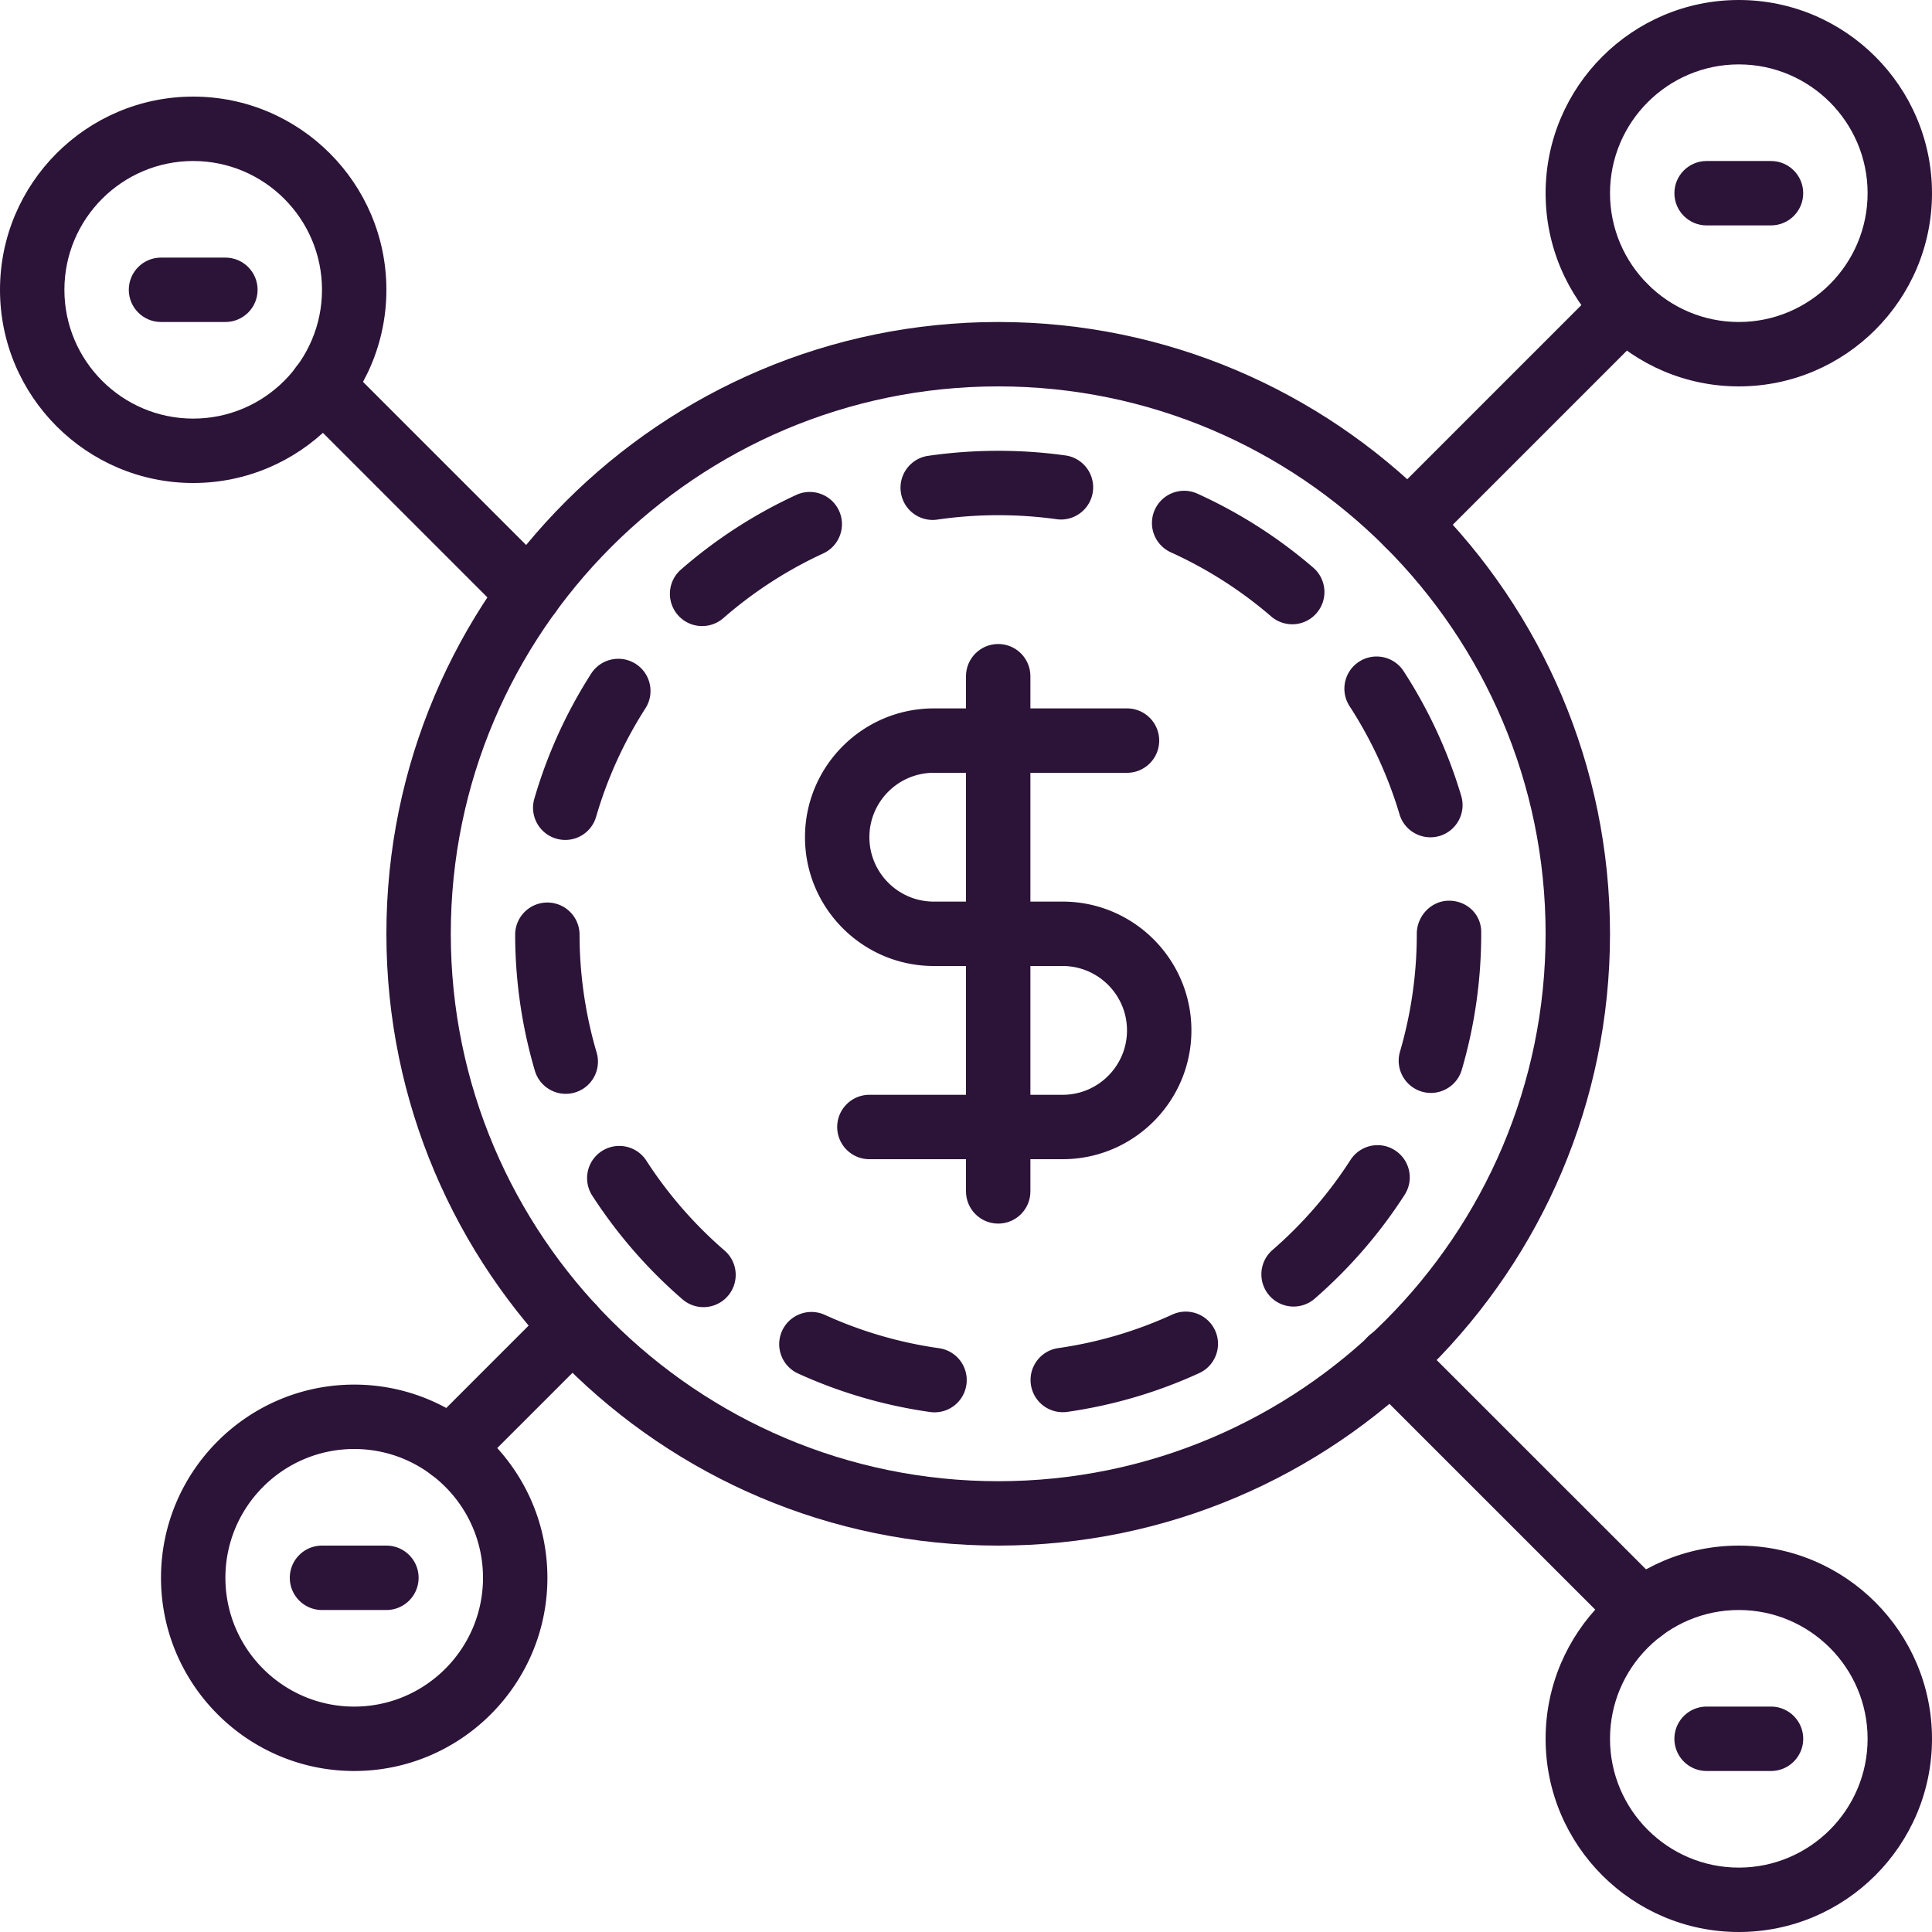
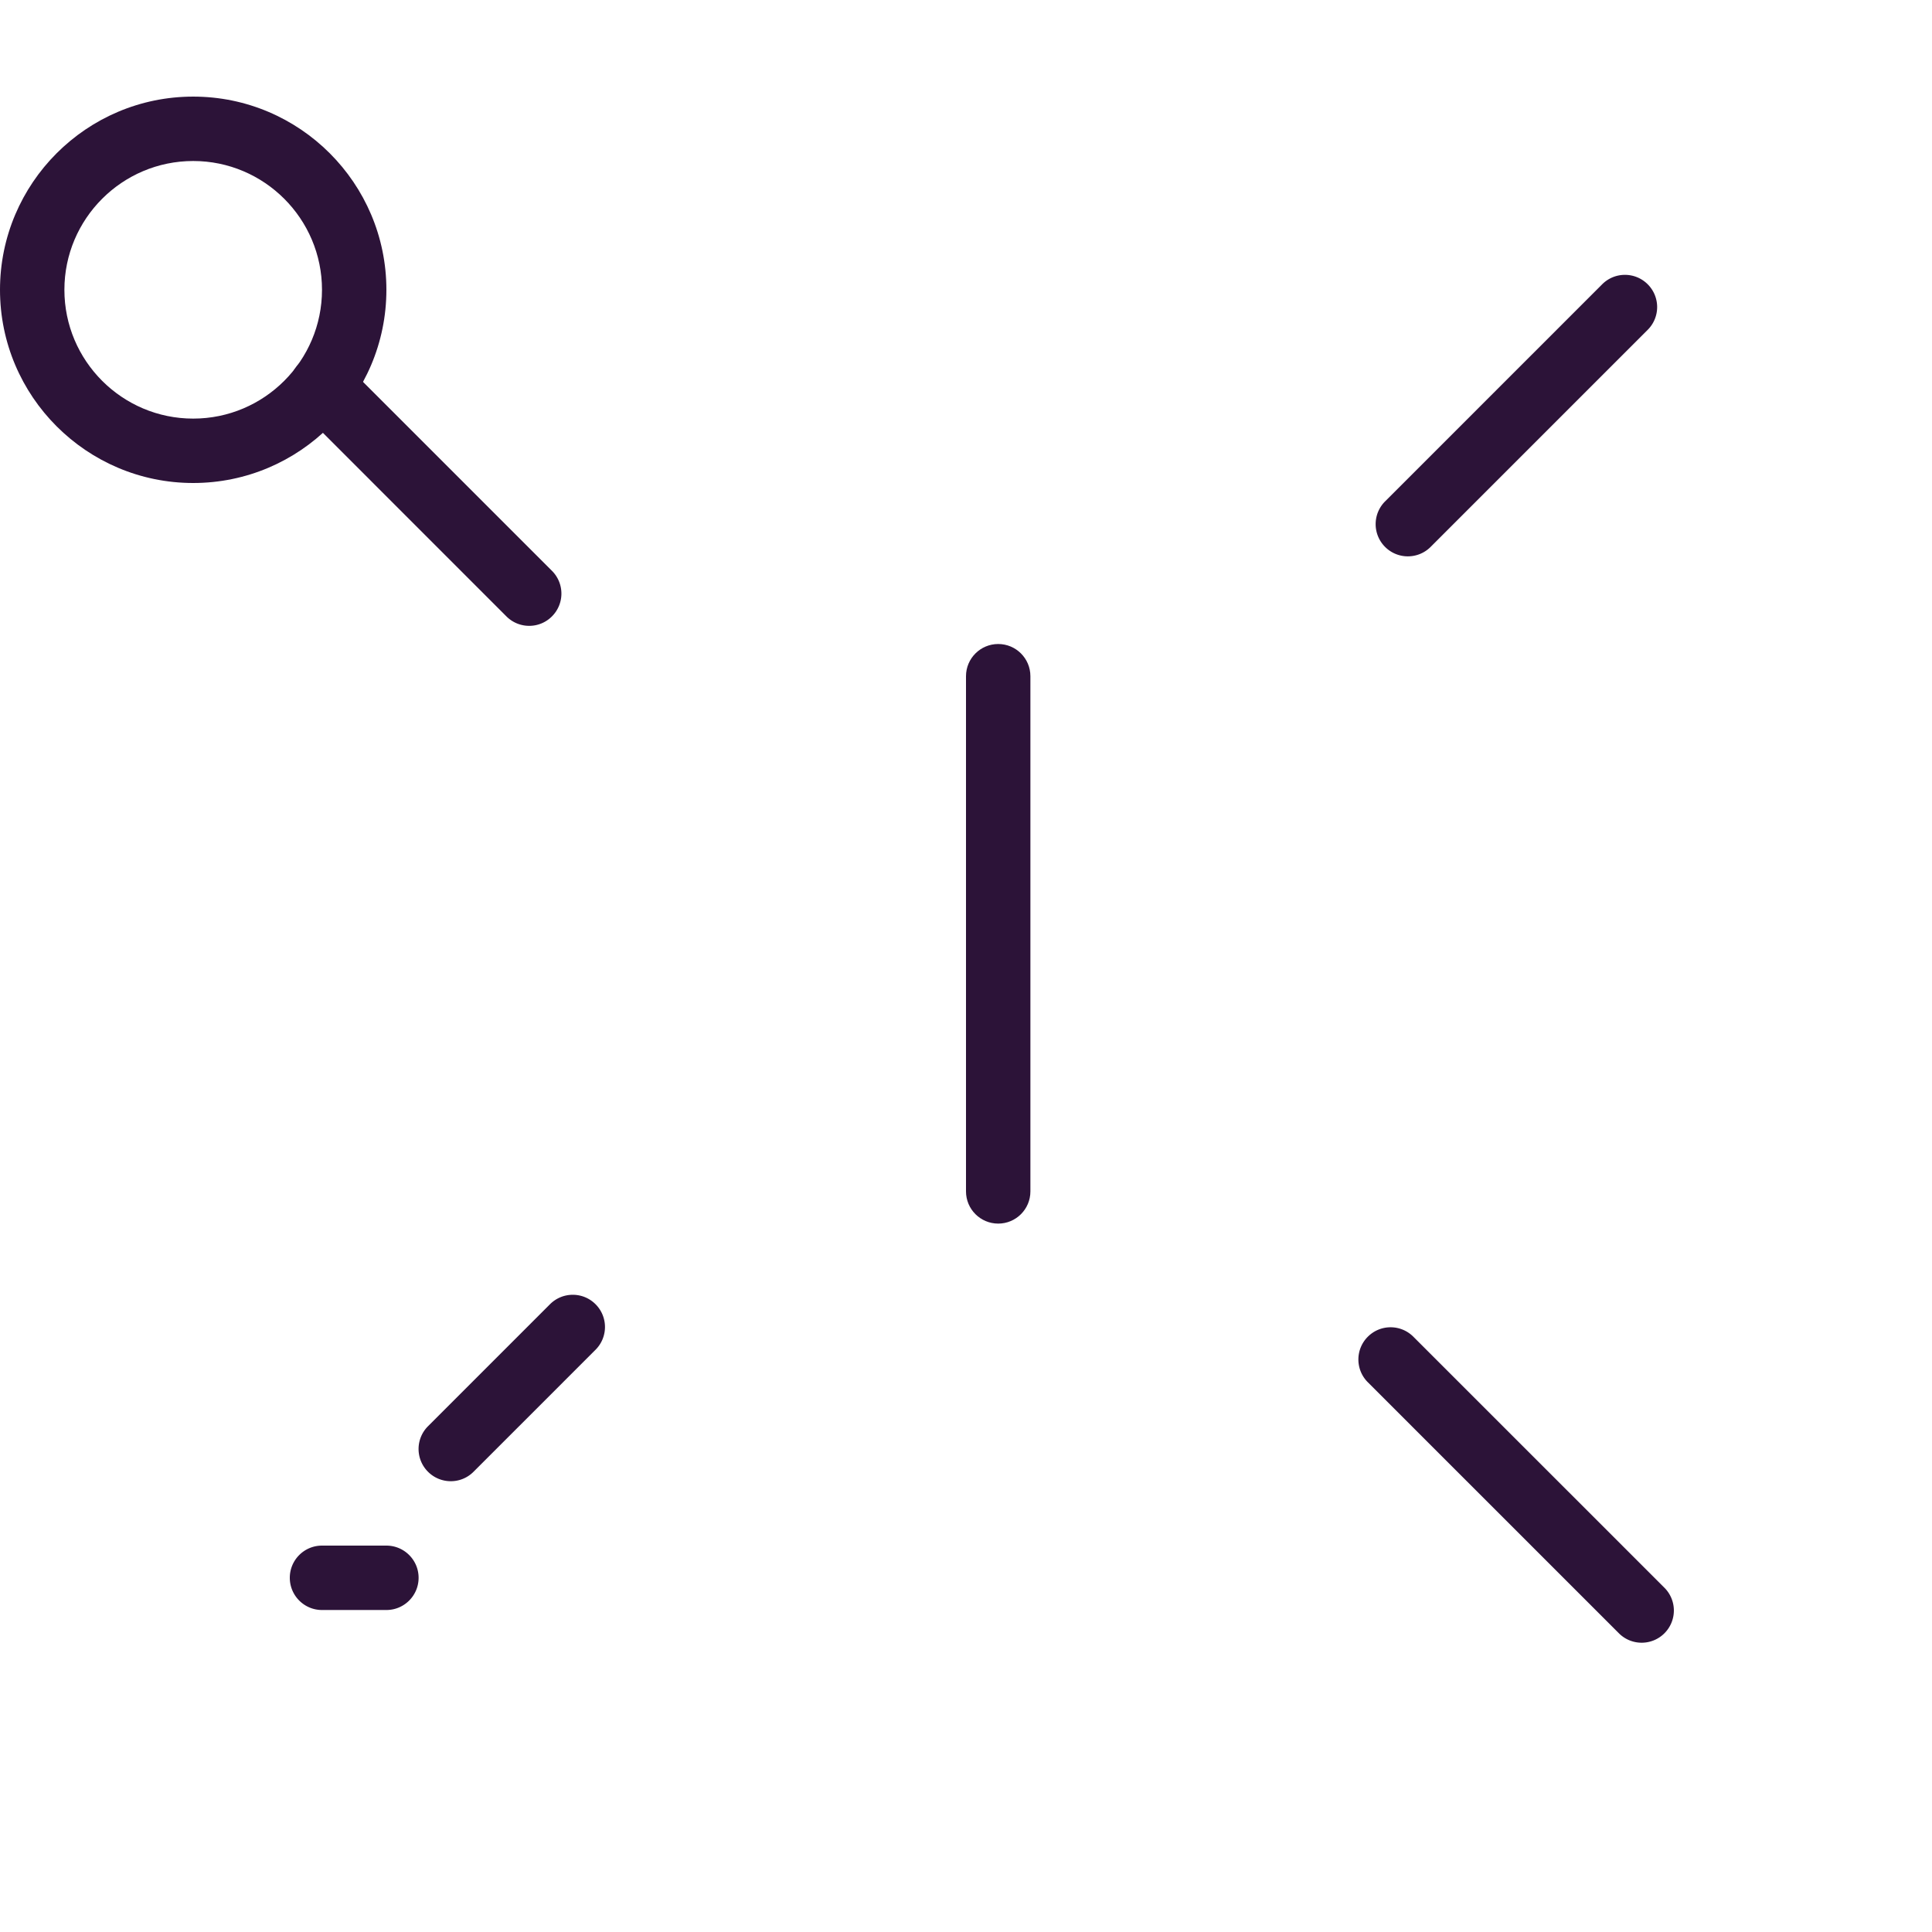
<svg xmlns="http://www.w3.org/2000/svg" height="512pt" viewBox="0 0 512 512" width="512pt" fill="#2C1338">
-   <path d="M264.535 409.602c-89.406 0-162.137-72.73-162.137-162.137 0-89.403 72.73-162.133 162.137-162.133 89.402 0 162.133 72.73 162.133 162.133 0 89.406-72.73 162.137-162.133 162.137zm0-307.204c-79.992 0-145.07 65.079-145.07 145.067 0 79.992 65.078 145.07 145.07 145.07 79.988 0 145.067-65.078 145.067-145.07 0-79.988-65.079-145.067-145.067-145.067zm0 0" />
-   <path d="M247.672 374.281c-.402 0-.8-.027-1.203-.086a127.188 127.188 0 0 1-34.98-10.207c-4.282-1.953-6.177-7.011-4.223-11.304 1.953-4.293 7.023-6.18 11.308-4.235a110.139 110.139 0 0 0 30.285 8.84 8.531 8.531 0 0 1 7.25 9.645 8.527 8.527 0 0 1-8.437 7.347zm33.96-.035a8.53 8.53 0 0 1-8.437-7.32c-.668-4.668 2.567-8.996 7.235-9.66a109.945 109.945 0 0 0 30.261-8.903 8.55 8.55 0 0 1 11.313 4.207c1.973 4.285.086 9.344-4.195 11.317a126.885 126.885 0 0 1-34.946 10.273c-.418.063-.82.086-1.23.086zm-95.206-27.844a8.489 8.489 0 0 1-5.578-2.082 128.772 128.772 0 0 1-23.895-27.468 8.532 8.532 0 0 1 2.535-11.801c3.961-2.551 9.242-1.426 11.801 2.535a111.574 111.574 0 0 0 20.727 23.824c3.57 3.078 3.953 8.473.87 12.04a8.517 8.517 0 0 1-6.46 2.952zm156.39-.152a8.537 8.537 0 0 1-5.605-14.977 111.213 111.213 0 0 0 20.676-23.867c2.554-3.96 7.828-5.129 11.793-2.562a8.527 8.527 0 0 1 2.562 11.793 128.836 128.836 0 0 1-23.836 27.52 8.489 8.489 0 0 1-5.59 2.093zM149.93 289.879a8.547 8.547 0 0 1-8.184-6.121 128.34 128.34 0 0 1-5.223-36.028c-.007-4.71 3.809-8.542 8.52-8.55h.016a8.526 8.526 0 0 1 8.53 8.515 111.137 111.137 0 0 0 4.524 31.235c1.332 4.523-1.246 9.265-5.77 10.597-.8.239-1.609.352-2.413.352zm229.273-.242c-.793 0-1.601-.11-2.398-.348-4.52-1.324-7.114-6.059-5.793-10.59a111.176 111.176 0 0 0 4.453-31.234c0-4.707 3.824-8.77 8.535-8.77s8.535 3.575 8.535 8.293v.477c0 12.254-1.734 24.37-5.148 36.039-1.09 3.719-4.496 6.133-8.184 6.133zm-229.402-67.043a8.58 8.58 0 0 1-2.387-.344c-4.523-1.312-7.125-6.05-5.812-10.57a127.135 127.135 0 0 1 15.07-33.172c2.543-3.957 7.824-5.11 11.793-2.574 3.969 2.543 5.12 7.824 2.578 11.78a110.463 110.463 0 0 0-13.059 28.716 8.512 8.512 0 0 1-8.183 6.164zm229.258-.703c-3.676 0-7.075-2.395-8.176-6.102a110.602 110.602 0 0 0-13.227-28.637c-2.566-3.949-1.441-9.242 2.512-11.8 3.957-2.551 9.238-1.434 11.8 2.507a127.574 127.574 0 0 1 15.274 33.067c1.34 4.515-1.226 9.27-5.742 10.617a8.676 8.676 0 0 1-2.441.348zM186.07 165.914a8.5 8.5 0 0 1-6.433-2.926c-3.098-3.558-2.73-8.945.816-12.043a128.091 128.091 0 0 1 30.567-19.789c4.285-1.968 9.355-.093 11.324 4.184 1.972 4.273.101 9.351-4.18 11.324a110.852 110.852 0 0 0-26.488 17.16 8.545 8.545 0 0 1-5.606 2.09zm156.383-.476a8.531 8.531 0 0 1-5.566-2.067 111.067 111.067 0 0 0-26.598-17 8.526 8.526 0 0 1-4.25-11.289c1.945-4.293 6.996-6.21 11.297-4.25a128.04 128.04 0 0 1 30.687 19.602c3.567 3.074 3.977 8.464.895 12.03a8.473 8.473 0 0 1-6.465 2.974zm-95.285-27.649c-4.172 0-7.816-3.055-8.43-7.305-.683-4.66 2.551-8.996 7.211-9.68 11.91-1.73 24.414-1.788 36.395-.109 4.668.649 7.918 4.965 7.27 9.625-.65 4.668-4.977 7.938-9.634 7.27a112.78 112.78 0 0 0-31.574.105c-.41.067-.828.094-1.238.094zM281.602 307.2h-51.204c-4.707 0-8.53-3.821-8.53-8.532s3.823-8.535 8.53-8.535h51.204c9.41 0 17.066-7.653 17.066-17.067 0-9.41-7.656-17.066-17.066-17.066h-34.137c-18.824 0-34.133-15.309-34.133-34.133 0-18.824 15.309-34.133 34.133-34.133h51.203c4.71 0 8.531 3.82 8.531 8.532s-3.82 8.535-8.531 8.535h-51.203c-9.41 0-17.067 7.652-17.067 17.066 0 9.41 7.657 17.067 17.067 17.067h34.137c18.824 0 34.132 15.308 34.132 34.132 0 18.825-15.308 34.133-34.132 34.133zm0 0" />
  <path d="M264.535 324.266c-4.71 0-8.535-3.82-8.535-8.532V179.2c0-4.71 3.824-8.531 8.535-8.531 4.707 0 8.531 3.82 8.531 8.531v136.535c0 4.711-3.824 8.532-8.53 8.532zM51.2 128C22.972 128 0 105.035 0 76.8c0-28.237 22.973-51.198 51.2-51.198 28.23 0 51.198 22.96 51.198 51.199C102.398 105.035 79.43 128 51.2 128zm0-85.332c-18.825 0-34.134 15.309-34.134 34.133s15.309 34.133 34.133 34.133S85.332 95.625 85.332 76.8 70.023 42.668 51.199 42.668zm0 0" />
-   <path d="M59.734 85.332H42.668c-4.711 0-8.535-3.82-8.535-8.531s3.824-8.535 8.535-8.535h17.066c4.711 0 8.532 3.824 8.532 8.535 0 4.71-3.82 8.531-8.532 8.531zM460.8 102.398c-28.23 0-51.198-22.96-51.198-51.199C409.602 22.965 432.57 0 460.8 0 489.027 0 512 22.965 512 51.2c0 28.237-22.973 51.198-51.2 51.198zm0-85.332c-18.823 0-34.132 15.309-34.132 34.133s15.309 34.133 34.133 34.133 34.133-15.309 34.133-34.133-15.309-34.133-34.133-34.133zm0 0" />
-   <path d="M469.332 59.734h-17.066c-4.711 0-8.532-3.824-8.532-8.535 0-4.71 3.82-8.531 8.532-8.531h17.066c4.711 0 8.535 3.82 8.535 8.531s-3.824 8.535-8.535 8.535zM460.8 512c-28.23 0-51.198-22.965-51.198-51.2 0-28.237 22.968-51.198 51.199-51.198 28.226 0 51.199 22.96 51.199 51.199C512 489.035 489.027 512 460.8 512zm0-85.332c-18.823 0-34.132 15.309-34.132 34.133s15.309 34.133 34.133 34.133 34.133-15.309 34.133-34.133-15.309-34.133-34.133-34.133zm0 0" />
-   <path d="M469.332 469.332h-17.066a8.532 8.532 0 0 1-8.532-8.531c0-4.711 3.82-8.535 8.532-8.535h17.066c4.711 0 8.535 3.824 8.535 8.535 0 4.71-3.824 8.531-8.535 8.531zM93.867 469.332c-28.23 0-51.199-22.96-51.199-51.2 0-28.234 22.969-51.198 51.2-51.198 28.226 0 51.198 22.964 51.198 51.199 0 28.238-22.972 51.199-51.199 51.199zm0-85.332c-18.824 0-34.133 15.309-34.133 34.133 0 18.824 15.309 34.133 34.133 34.133 18.824 0 34.133-15.309 34.133-34.133C128 399.309 112.691 384 93.867 384zm0 0" />
  <path d="M102.398 426.668H85.332c-4.71 0-8.531-3.824-8.531-8.535s3.82-8.531 8.531-8.531h17.066c4.711 0 8.536 3.82 8.536 8.53 0 4.712-3.825 8.536-8.536 8.536zM140.246 165.855a8.516 8.516 0 0 1-6.035-2.5l-54.938-54.949a8.525 8.525 0 0 1 0-12.066c3.329-3.336 8.73-3.336 12.067 0l54.937 54.937a8.525 8.525 0 0 1 0 12.067 8.47 8.47 0 0 1-6.03 2.511zM373.094 147.438a8.507 8.507 0 0 1-6.031-2.5 8.525 8.525 0 0 1 0-12.067l57.53-57.531c3.329-3.336 8.731-3.336 12.067 0a8.525 8.525 0 0 1 0 12.066l-57.531 57.531a8.516 8.516 0 0 1-6.035 2.5zM119.457 392.535a8.511 8.511 0 0 1-6.031-2.504 8.52 8.52 0 0 1 0-12.062l32.332-32.336c3.336-3.336 8.738-3.336 12.066 0a8.525 8.525 0 0 1 0 12.066l-32.332 32.332a8.465 8.465 0 0 1-6.035 2.504zM435.055 435.336a8.507 8.507 0 0 1-6.032-2.5l-66.535-66.527a8.52 8.52 0 0 1 0-12.063c3.328-3.34 8.73-3.34 12.067 0l66.535 66.524a8.525 8.525 0 0 1 0 12.066 8.516 8.516 0 0 1-6.035 2.5zm0 0" />
</svg>